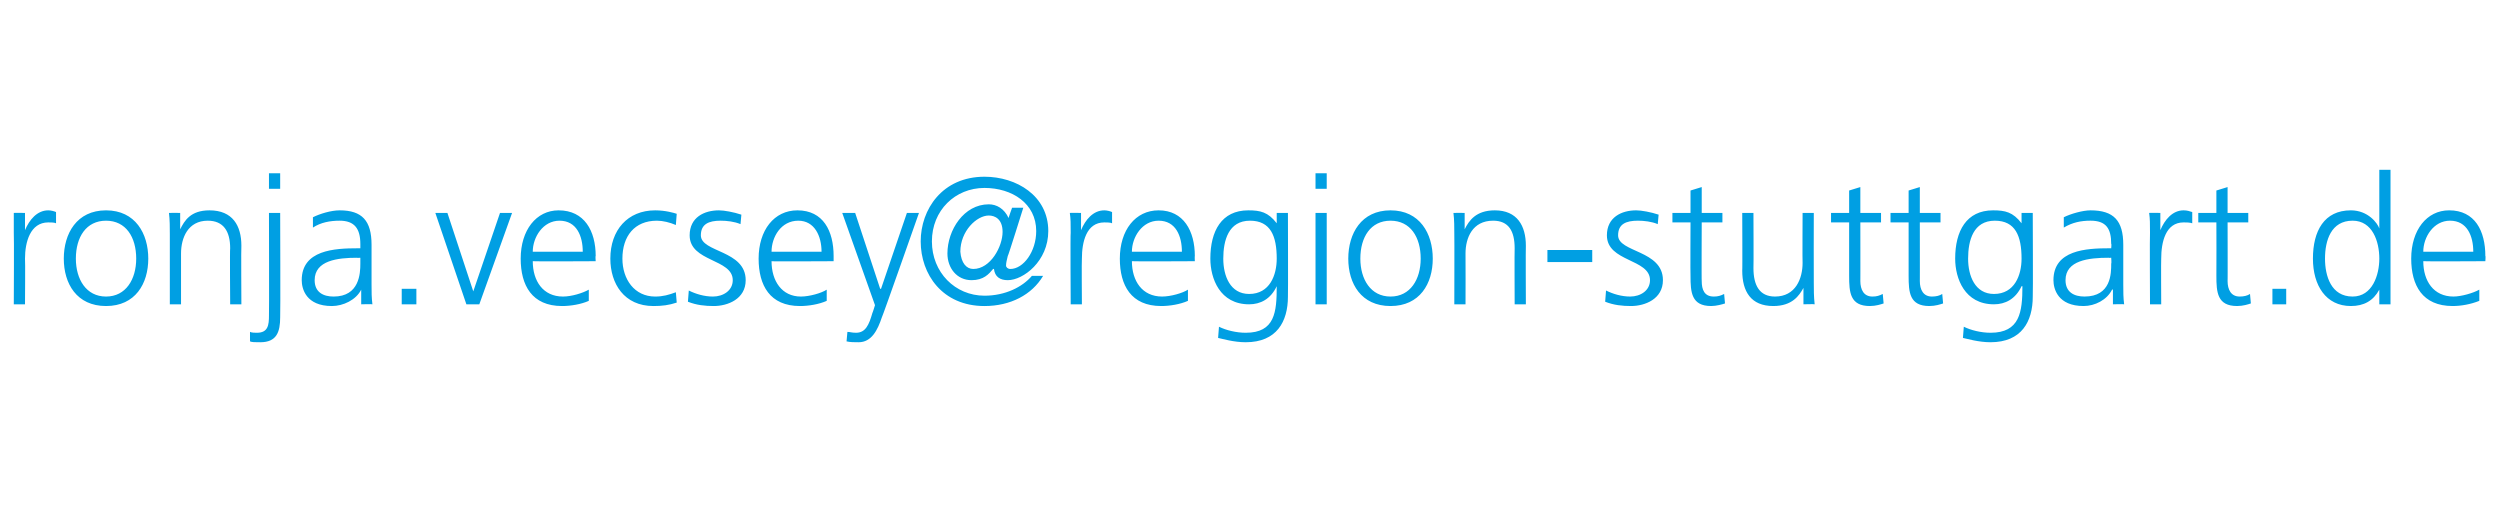
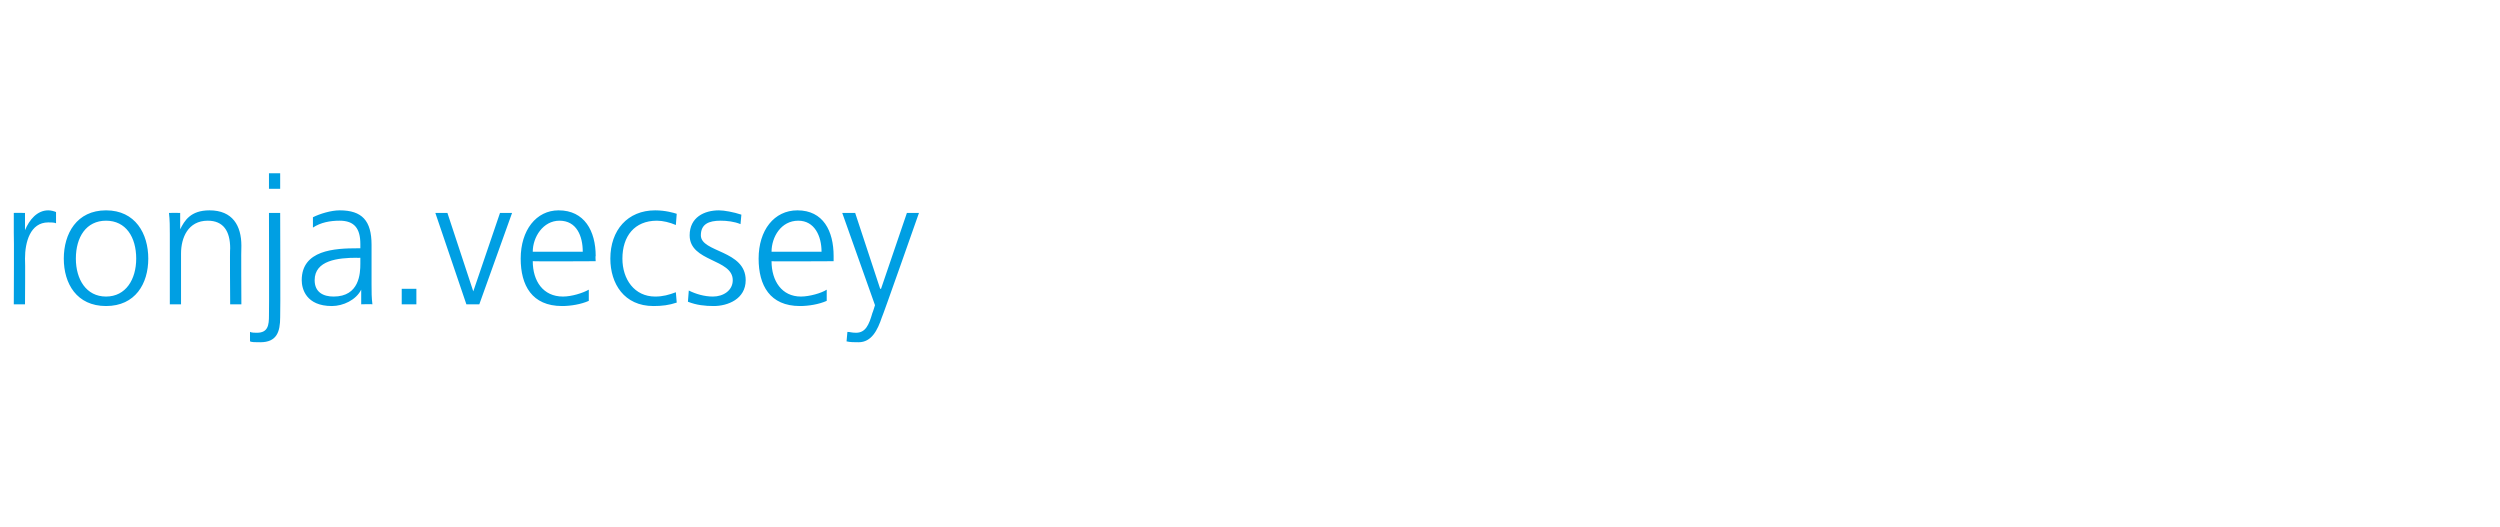
<svg xmlns="http://www.w3.org/2000/svg" xmlns:xlink="http://www.w3.org/1999/xlink" version="1.1" width="290px" height="61.1px" viewBox="0 -19 290 61.1" style="top:-19px">
  <desc>ronja vecsey</desc>
  <defs />
  <g id="Polygon130607">
    <path d="m1.6 8V5.7c-.04-.02 1.3 0 1.3 0v2s0 .01 0 0c.5-1.2 1.4-2.3 2.7-2.3c.3 0 .7.1.9.2v1.3c-.2-.1-.6-.1-.9-.1c-2.1 0-2.7 2.3-2.7 4.2c.04.03 0 5.3 0 5.3H1.6s.04-8.26 0-8.3zm10.7-2.6c3.4 0 4.9 2.7 4.9 5.6c0 2.9-1.5 5.5-4.9 5.5c-3.4 0-4.9-2.6-4.9-5.5c0-2.9 1.5-5.6 4.9-5.6zm0 10c2.3 0 3.5-2 3.5-4.4c0-2.5-1.2-4.4-3.5-4.4c-2.3 0-3.5 1.9-3.5 4.4c0 2.4 1.2 4.4 3.5 4.4zm7.4-7.2c0-.8 0-1.7-.1-2.5c.02-.02 1.3 0 1.3 0v1.9s.03-.03 0 0c.5-1 1.2-2.2 3.4-2.2C27 5.4 28 7.2 28 9.5c-.04 0 0 6.8 0 6.8h-1.3s-.05-6.47 0-6.5c0-2-.8-3.2-2.6-3.2c-2.3 0-3.1 2-3.1 3.8v5.9h-1.3V8.2zM29 19.5c.2.1.6.1.8.1c1.3 0 1.4-.9 1.4-2c.03-.01 0-11.9 0-11.9h1.3s.04 12.05 0 12.1c0 1.7-.4 2.9-2.3 2.9c-.6 0-1 0-1.2-.1v-1.1zm3.5-16.6h-1.3V1.1h1.3v1.8zm9.4 11.7s-.03-.04 0 0c-.6 1.2-2.1 1.9-3.4 1.9c-3 0-3.5-2-3.5-3c0-3.5 3.8-3.7 6.5-3.7h.3v-.5c0-1.8-.7-2.7-2.4-2.7c-1.1 0-2.2.2-3.1.8V6.2c.8-.4 2.1-.8 3.1-.8c2.6 0 3.7 1.2 3.7 4v4.6c0 .9 0 1.5.1 2.3c0-.04-1.3 0-1.3 0v-1.7zm-.1-3.7s-.38.03-.4 0c-2.2 0-4.9.3-4.9 2.6c0 1.4 1 1.9 2.2 1.9c3 0 3.1-2.7 3.1-3.8v-.7zm4.8 3.6h1.7v1.8h-1.7v-1.8zm9 1.8h-1.5L50.5 5.7h1.4l3 9.1L58 5.7h1.4l-3.8 10.6zm12.7-.4c-.9.4-2.1.6-3.1.6c-3.5 0-4.8-2.4-4.8-5.5c0-3.3 1.8-5.6 4.4-5.6c3 0 4.3 2.4 4.3 5.3c-.05-.02 0 .6 0 .6c0 0-7.28.04-7.3 0c0 2.3 1.2 4.1 3.5 4.1c1 0 2.3-.4 3-.8v1.3zm-.7-5.7c0-1.8-.7-3.6-2.7-3.6c-1.9 0-3.1 1.9-3.1 3.6h5.8zm10.8-3.1c-.7-.3-1.5-.5-2.2-.5c-2.6 0-4 1.8-4 4.4c0 2.4 1.4 4.4 3.8 4.4c.9 0 1.6-.2 2.4-.5l.1 1.2c-.9.3-1.7.4-2.7.4c-3.4 0-5-2.6-5-5.5c0-3.3 2-5.6 5.2-5.6c1.2 0 2.2.3 2.5.4l-.1 1.3zm1.5 7.6c.8.4 1.8.7 2.8.7c1.2 0 2.3-.7 2.3-1.9c0-2.5-5-2.1-5-5.2c0-2.1 1.7-2.9 3.4-2.9c.6 0 1.7.2 2.6.5L85.9 7c-.7-.3-1.6-.4-2.3-.4c-1.4 0-2.3.4-2.3 1.7c0 2 5.2 1.7 5.2 5.2c0 2.2-2.1 3-3.7 3c-1 0-2-.1-3-.5l.1-1.3zm16 1.2c-.9.4-2.1.6-3.1.6c-3.5 0-4.8-2.4-4.8-5.5c0-3.3 1.8-5.6 4.5-5.6c3 0 4.2 2.4 4.2 5.3v.6s-7.24.04-7.2 0c0 2.3 1.2 4.1 3.4 4.1c1 0 2.4-.4 3-.8v1.3zm-.6-5.7c0-1.8-.8-3.6-2.7-3.6c-2 0-3.1 1.9-3.1 3.6h5.8zm7 7.6c-.5 1.5-1.2 2.9-2.7 2.9c-.5 0-1 0-1.4-.1l.1-1.1c.3 0 .5.1 1 .1c1.1 0 1.5-.9 1.9-2.3c.02.02.3-.9.3-.9L97.7 5.7h1.5l2.9 8.8h.1l3-8.8h1.4s-4.26 12.13-4.3 12.1z" stroke="none" fill="#009fe3" />
    <a xlink:href="mailto:ulrike.dreher@region-stuttgart.de?subject=" xlink:title="@region-stuttgart.de">
      <rect style="fill:transparent;" x="106" y="0" width="183" height="21" />
    </a>
  </g>
  <g id="Polygon130608">
-     <path d="m112.9 12.2c2 0 3.4-2.6 3.4-4.3c0-1.5-.9-1.9-1.6-1.9c-1.4 0-3.3 1.8-3.3 4.2c.1 1.3.7 2 1.5 2zm4-1.5c-.1.4-.2.8-.2 1.1c0 .2.2.4.5.4c1.5 0 3-2 3-4.4c0-3.2-2.8-5-6-5c-3.4 0-6.1 2.6-6.1 6.2c0 3.6 2.7 6.3 6.1 6.3c2.4 0 4.4-1 5.5-2.3h1.3c-1.3 2.2-3.8 3.5-6.8 3.5c-4.9 0-7.4-3.7-7.4-7.5c0-3.7 2.5-7.5 7.4-7.5c3.7 0 7.4 2.2 7.4 6.3c0 3.5-2.9 5.7-4.7 5.7c-.9 0-1.5-.4-1.6-1.3h-.1c-.5.6-1.1 1.3-2.5 1.3c-1.7 0-2.8-1.4-2.8-3.1c0-2.7 1.9-5.7 4.8-5.7c.9 0 1.8.5 2.3 1.6c-.05.04.4-1.2.4-1.2h1.3s-1.76 5.64-1.8 5.6zm7.3-2.7c0-1.1 0-1.6-.1-2.3c-.03-.02 1.3 0 1.3 0v2s.01.01 0 0c.5-1.2 1.4-2.3 2.7-2.3c.3 0 .7.1.9.2v1.3c-.2-.1-.6-.1-.9-.1c-2.1 0-2.6 2.3-2.6 4.2c-.04.03 0 5.3 0 5.3h-1.3s-.05-8.26 0-8.3zm13.6 7.9c-.9.4-2.1.6-3.1.6c-3.5 0-4.8-2.4-4.8-5.5c0-3.3 1.8-5.6 4.5-5.6c2.9 0 4.2 2.4 4.2 5.3c-.03-.02 0 .6 0 .6c0 0-7.27.04-7.3 0c0 2.3 1.2 4.1 3.5 4.1c1 0 2.4-.4 3-.8v1.3zm-.7-5.7c0-1.8-.7-3.6-2.7-3.6c-1.9 0-3.1 1.9-3.1 3.6h5.8zm7.8 4.9c2.4 0 3.2-2.2 3.2-4.1c0-2.6-.7-4.4-3.1-4.4c-2.5 0-3.1 2.3-3.1 4.4c0 2 .8 4.1 3 4.1zm4.5.3c0 2.9-1.3 5.3-4.9 5.3c-1.4 0-2.7-.4-3.2-.5l.1-1.3c.8.4 2 .7 3.1.7c3.4 0 3.6-2.4 3.6-5.4c-.7 1.5-1.9 2.1-3.2 2.1c-3.4 0-4.5-3-4.5-5.3c0-3.2 1.3-5.6 4.4-5.6c1.4 0 2.3.2 3.3 1.5c-.01-.02 0 0 0 0V5.7h1.3s.03 9.69 0 9.7zm3.2-9.7h1.3v10.6h-1.3V5.7zm1.3-2.8h-1.3V1.1h1.3v1.8zm7.4 2.5c3.4 0 4.9 2.7 4.9 5.6c0 2.9-1.5 5.5-4.9 5.5c-3.4 0-4.9-2.6-4.9-5.5c0-2.9 1.5-5.6 4.9-5.6zm0 10c2.3 0 3.5-2 3.5-4.4c0-2.5-1.2-4.4-3.5-4.4c-2.3 0-3.5 1.9-3.5 4.4c0 2.4 1.2 4.4 3.5 4.4zm7.4-7.2c0-.8 0-1.7-.1-2.5c.04-.02 1.3 0 1.3 0v1.9s.04-.03 0 0c.5-1 1.3-2.2 3.5-2.2c2.6 0 3.6 1.8 3.6 4.1c-.03 0 0 6.8 0 6.8h-1.3s-.03-6.47 0-6.5c0-2-.7-3.2-2.5-3.2c-2.4 0-3.2 2-3.2 3.8c.02.01 0 5.9 0 5.9h-1.3s.02-8.13 0-8.1zm10.8 1.8h5.2v1.4h-5.2V10zm6.8 4.7c.8.4 1.8.7 2.8.7c1.2 0 2.3-.7 2.3-1.9c0-2.5-5-2.1-5-5.2c0-2.1 1.7-2.9 3.4-2.9c.6 0 1.7.2 2.6.5l-.1 1.1c-.7-.3-1.6-.4-2.3-.4c-1.4 0-2.3.4-2.3 1.7c0 2 5.2 1.7 5.2 5.2c0 2.2-2.1 3-3.7 3c-1 0-2-.1-3-.5l.1-1.3zm13.5-7.9h-2.4s-.03 6.85 0 6.8c0 1 .3 1.8 1.4 1.8c.5 0 .8-.1 1.2-.3l.1 1.1c-.3.1-1 .3-1.6.3c-2.3 0-2.4-1.6-2.4-3.5c-.03-.02 0-6.2 0-6.2H194V5.7h2.1V3.1l1.3-.4v3h2.4v1.1zm10.6 7c0 .8 0 1.6.1 2.5c-.04-.04-1.3 0-1.3 0v-1.9s-.05-.03 0 0c-.5.9-1.3 2.1-3.5 2.1c-2.6 0-3.6-1.7-3.6-4.1c.03.04 0-6.7 0-6.7h1.3s.03 6.41 0 6.4c0 2 .7 3.3 2.5 3.3c2.4 0 3.2-2.1 3.2-3.9c-.03.03 0-5.8 0-5.8h1.3s-.02 8.07 0 8.1zm7.8-7h-2.4s.01 6.85 0 6.8c0 1 .4 1.8 1.4 1.8c.5 0 .8-.1 1.2-.3l.1 1.1c-.3.1-.9.3-1.6.3c-2.3 0-2.4-1.6-2.4-3.5V6.8h-2.1V5.7h2.1V3.1l1.3-.4v3h2.4v1.1zm6.9 0h-2.4s.01 6.85 0 6.8c0 1 .4 1.8 1.4 1.8c.5 0 .9-.1 1.2-.3l.1 1.1c-.3.1-.9.3-1.6.3c-2.3 0-2.4-1.6-2.4-3.5V6.8h-2.1V5.7h2.1V3.1l1.3-.4v3h2.4v1.1zm6.2 8.3c2.4 0 3.2-2.2 3.2-4.1c0-2.6-.7-4.4-3.1-4.4c-2.5 0-3.1 2.3-3.1 4.4c0 2 .8 4.1 3 4.1zm4.5.3c0 2.9-1.3 5.3-4.9 5.3c-1.4 0-2.7-.4-3.2-.5l.1-1.3c.8.4 2 .7 3.1.7c3.4 0 3.7-2.4 3.7-5.4h-.1c-.7 1.5-1.9 2.1-3.2 2.1c-3.4 0-4.5-3-4.5-5.3c0-3.2 1.3-5.6 4.4-5.6c1.4 0 2.3.2 3.3 1.5c-.01-.02 0 0 0 0V5.7h1.3s.04 9.69 0 9.7zm9.3-.8s-.07-.04-.1 0c-.6 1.2-2 1.9-3.3 1.9c-3 0-3.5-2-3.5-3c0-3.5 3.8-3.7 6.5-3.7h.2s.05-.53 0-.5c0-1.8-.6-2.7-2.4-2.7c-1.1 0-2.1.2-3.1.8V6.2c.8-.4 2.2-.8 3.1-.8c2.7 0 3.8 1.2 3.8 4v4.6c0 .9 0 1.5.1 2.3c-.05-.04-1.3 0-1.3 0v-1.7zm-.2-3.7s-.33.03-.3 0c-2.3 0-5 .3-5 2.6c0 1.4 1 1.9 2.2 1.9c3.1 0 3.1-2.7 3.1-3.8c.05-.03 0-.7 0-.7zm4.5-2.9c0-1.1 0-1.6-.1-2.3c-.02-.02 1.3 0 1.3 0v2s.03.01 0 0c.5-1.2 1.4-2.3 2.7-2.3c.4 0 .7.1 1 .2v1.3c-.3-.1-.7-.1-1-.1c-2.1 0-2.6 2.3-2.6 4.2c-.03.03 0 5.3 0 5.3h-1.3s-.04-8.26 0-8.3zm11.4-1.2h-2.4s.02 6.85 0 6.8c0 1 .4 1.8 1.4 1.8c.5 0 .9-.1 1.2-.3l.1 1.1c-.3.1-.9.3-1.6.3c-2.3 0-2.4-1.6-2.4-3.5c.02-.02 0-6.2 0-6.2H255V5.7h2.1V3.1l1.3-.4v3h2.4v1.1zm2.8 7.7h1.6v1.8h-1.6v-1.8zm13.7 1.8H276v-1.7s-.03-.02 0 0c-.7 1.3-1.8 1.9-3.3 1.9c-2.9 0-4.4-2.4-4.4-5.5c0-3.2 1.3-5.6 4.4-5.6c2 0 3.1 1.5 3.3 2.1c-.03-.04 0 0 0 0V.7h1.3v15.6zm-4.4-.9c2.3 0 3.1-2.5 3.1-4.4c0-2-.8-4.4-3.1-4.4c-2.5 0-3.2 2.3-3.2 4.4c0 2 .7 4.4 3.2 4.4zm14.7.5c-1 .4-2.1.6-3.1.6c-3.5 0-4.8-2.4-4.8-5.5c0-3.3 1.8-5.6 4.4-5.6c3 0 4.2 2.4 4.2 5.3c.05-.02 0 .6 0 .6c0 0-7.19.04-7.2 0c0 2.3 1.2 4.1 3.5 4.1c.9 0 2.3-.4 3-.8v1.3zm-.7-5.7c0-1.8-.7-3.6-2.7-3.6c-1.9 0-3.1 1.9-3.1 3.6h5.8z" stroke="none" fill="#009fe3" />
-   </g>
+     </g>
</svg>